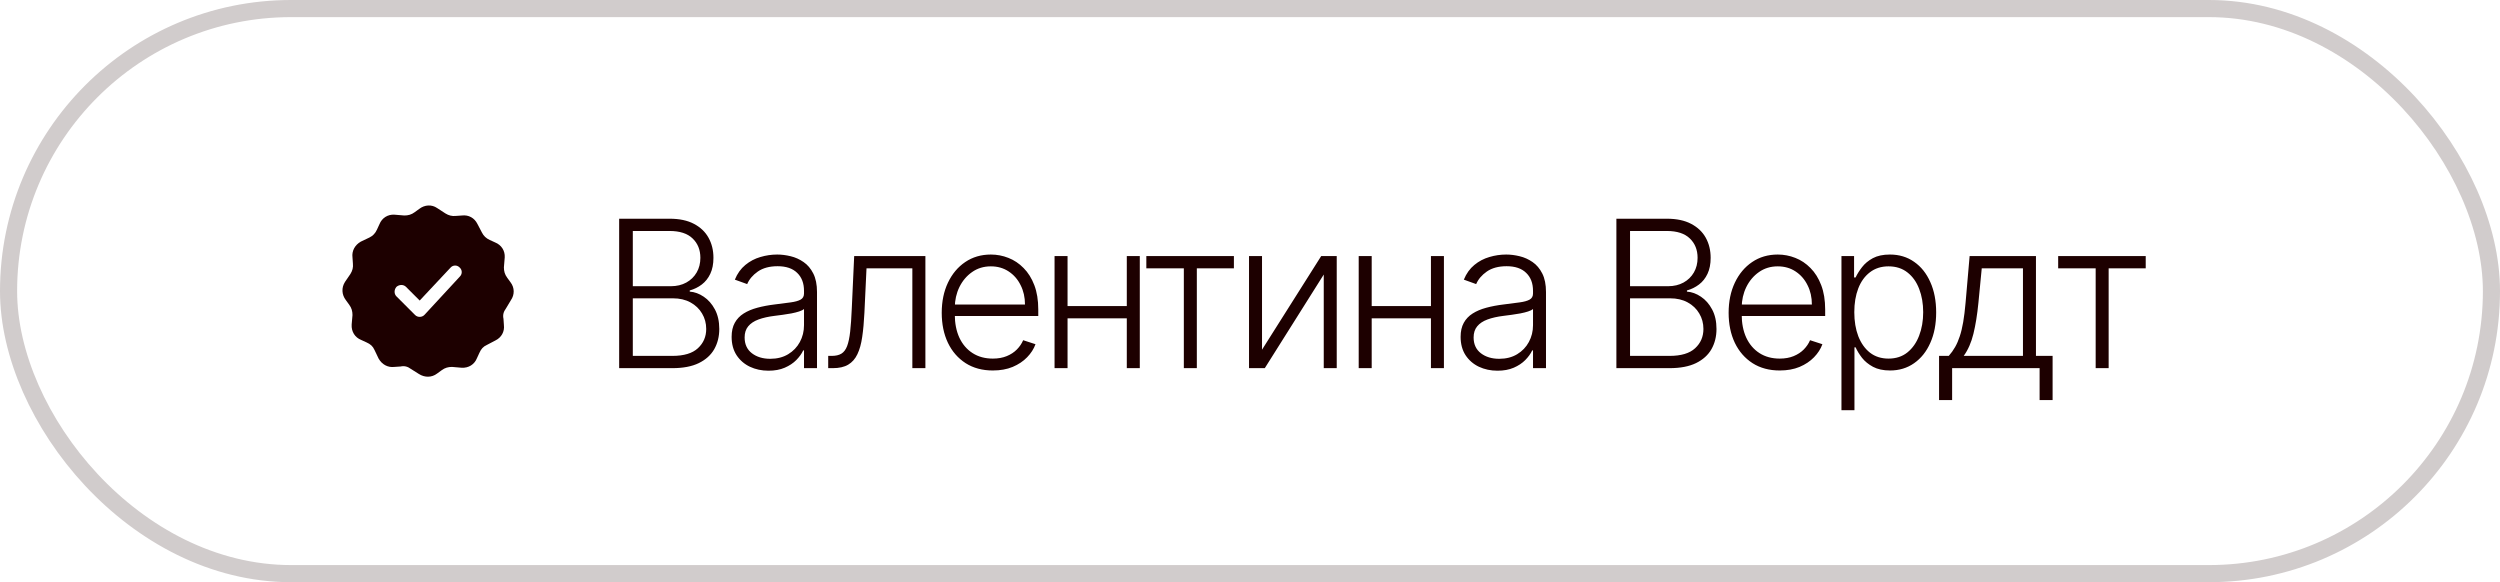
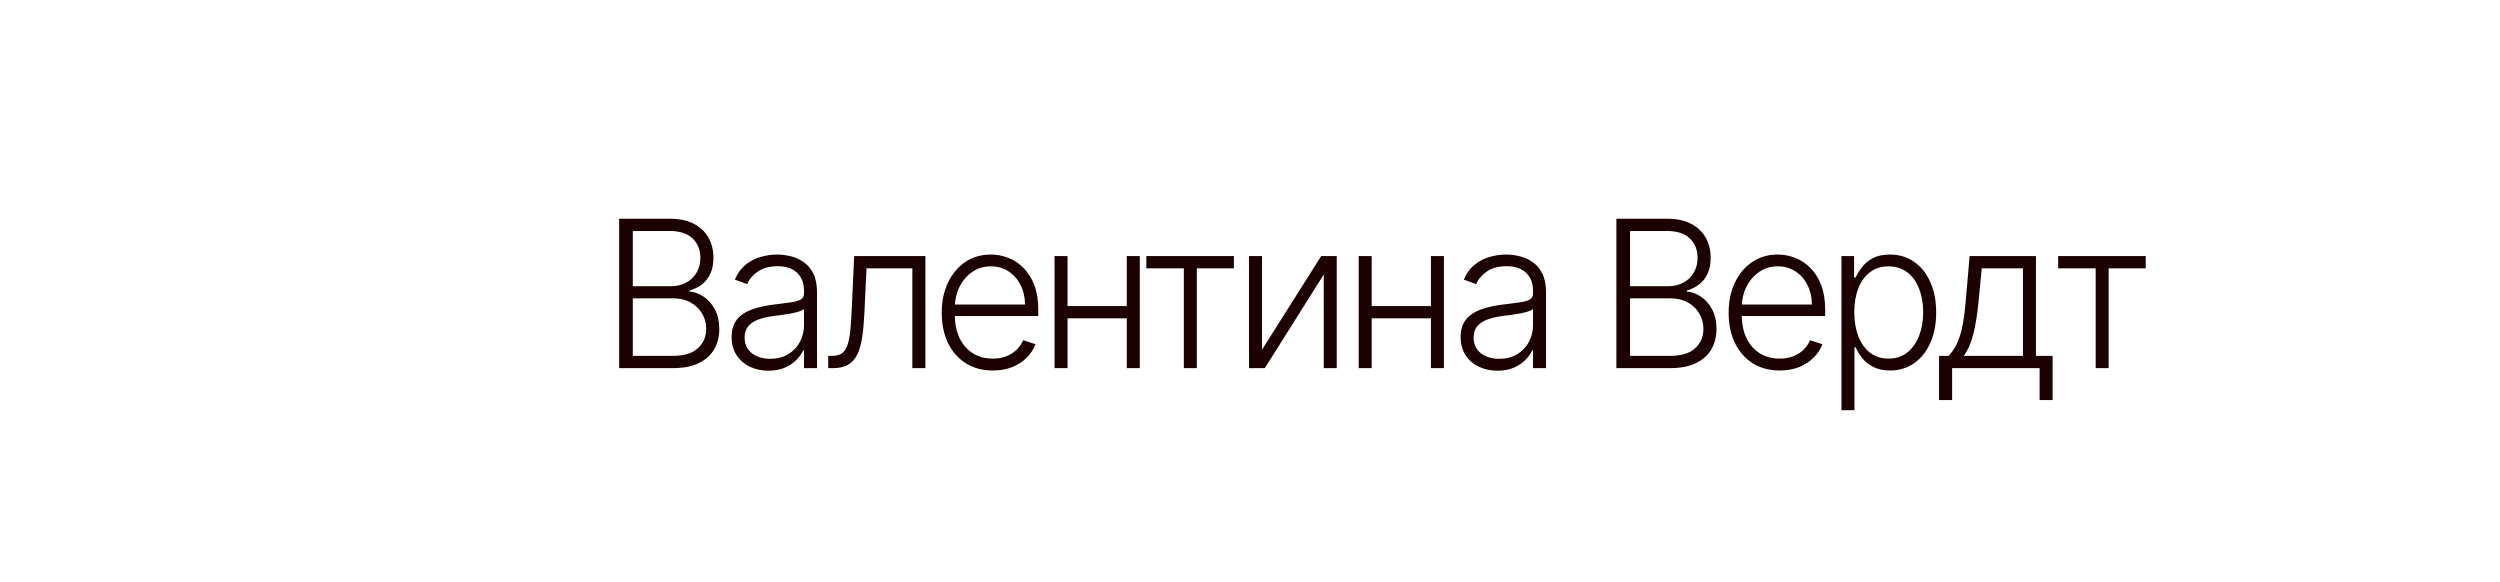
<svg xmlns="http://www.w3.org/2000/svg" width="146" height="34" viewBox="0 0 146 34" fill="none">
-   <rect x="0.5" y="0.5" width="145" height="33" rx="16.5" stroke="#1D0000" stroke-opacity="0.2" />
-   <path fill-rule="evenodd" clip-rule="evenodd" d="M25.527 12.149L26.012 12.464C26.206 12.585 26.399 12.634 26.617 12.61L26.981 12.585C27.369 12.537 27.708 12.731 27.877 13.07L28.144 13.579C28.241 13.773 28.386 13.918 28.604 14.015L28.919 14.16C29.282 14.306 29.5 14.645 29.476 15.032L29.428 15.614C29.428 15.832 29.476 16.025 29.621 16.219L29.815 16.486C30.057 16.801 30.057 17.212 29.839 17.527L29.549 18.012C29.403 18.206 29.355 18.399 29.403 18.617L29.428 18.981C29.476 19.369 29.282 19.708 28.943 19.877L28.434 20.144C28.216 20.241 28.095 20.386 27.998 20.604L27.853 20.919C27.708 21.282 27.369 21.5 26.957 21.476L26.399 21.428C26.181 21.428 25.988 21.476 25.794 21.621L25.527 21.815C25.212 22.057 24.801 22.057 24.462 21.839L24.001 21.549C23.807 21.403 23.614 21.355 23.396 21.403L23.032 21.428C22.645 21.476 22.305 21.282 22.112 20.943L21.869 20.434C21.773 20.216 21.627 20.095 21.409 19.998L21.094 19.853C20.731 19.708 20.513 19.369 20.537 18.957L20.585 18.399C20.585 18.181 20.537 17.988 20.392 17.794L20.198 17.527C19.956 17.212 19.931 16.801 20.149 16.462L20.464 16.001C20.585 15.807 20.634 15.614 20.61 15.396L20.585 15.032C20.537 14.645 20.731 14.306 21.07 14.112L21.579 13.869C21.773 13.773 21.918 13.627 22.015 13.409L22.16 13.094C22.305 12.731 22.645 12.513 23.032 12.537L23.614 12.585C23.832 12.585 24.025 12.537 24.219 12.392L24.486 12.198C24.801 11.956 25.212 11.931 25.527 12.149ZM23.153 17.309C23.008 17.164 23.008 16.922 23.153 16.752C23.323 16.607 23.565 16.607 23.71 16.752L24.51 17.552L26.303 15.638C26.448 15.468 26.69 15.468 26.835 15.614C27.005 15.759 27.005 16.001 26.86 16.147L24.801 18.375C24.655 18.545 24.389 18.545 24.244 18.399L23.153 17.309Z" fill="#1D0000" />
  <path d="M36.159 21.5V12.773H39.104C39.672 12.773 40.145 12.872 40.523 13.071C40.903 13.27 41.189 13.541 41.379 13.885C41.57 14.229 41.665 14.619 41.665 15.057C41.665 15.421 41.604 15.732 41.481 15.99C41.359 16.249 41.193 16.457 40.983 16.616C40.773 16.776 40.538 16.891 40.28 16.962V17.03C40.561 17.05 40.834 17.149 41.098 17.328C41.362 17.504 41.58 17.751 41.75 18.07C41.92 18.388 42.006 18.768 42.006 19.212C42.006 19.652 41.908 20.046 41.712 20.392C41.516 20.736 41.215 21.007 40.808 21.206C40.405 21.402 39.891 21.5 39.266 21.5H36.159ZM36.956 20.784H39.266C39.939 20.784 40.436 20.635 40.757 20.337C41.081 20.038 41.243 19.663 41.243 19.212C41.243 18.879 41.162 18.578 41 18.308C40.841 18.035 40.615 17.82 40.322 17.66C40.033 17.501 39.692 17.422 39.3 17.422H36.956V20.784ZM36.956 16.715H39.176C39.52 16.715 39.821 16.643 40.08 16.501C40.338 16.359 40.54 16.163 40.685 15.913C40.83 15.663 40.902 15.378 40.902 15.057C40.902 14.594 40.751 14.217 40.45 13.928C40.149 13.635 39.7 13.489 39.104 13.489H36.956V16.715ZM44.879 21.649C44.484 21.649 44.123 21.572 43.797 21.419C43.47 21.263 43.21 21.038 43.017 20.746C42.824 20.45 42.727 20.092 42.727 19.672C42.727 19.348 42.788 19.075 42.91 18.854C43.032 18.632 43.206 18.45 43.43 18.308C43.655 18.166 43.92 18.054 44.227 17.972C44.534 17.889 44.872 17.825 45.241 17.78C45.608 17.734 45.917 17.695 46.17 17.66C46.426 17.626 46.621 17.572 46.754 17.499C46.888 17.425 46.954 17.305 46.954 17.141V16.987C46.954 16.541 46.821 16.19 46.554 15.935C46.29 15.676 45.909 15.547 45.412 15.547C44.94 15.547 44.555 15.651 44.257 15.858C43.962 16.065 43.754 16.31 43.635 16.591L42.915 16.331C43.062 15.973 43.267 15.688 43.528 15.474C43.79 15.258 44.082 15.104 44.406 15.01C44.73 14.913 45.058 14.865 45.39 14.865C45.64 14.865 45.9 14.898 46.17 14.963C46.443 15.028 46.696 15.142 46.929 15.304C47.162 15.463 47.351 15.686 47.496 15.973C47.64 16.257 47.713 16.618 47.713 17.055V21.5H46.954V20.465H46.907C46.817 20.658 46.682 20.845 46.503 21.027C46.324 21.209 46.099 21.358 45.829 21.474C45.559 21.591 45.243 21.649 44.879 21.649ZM44.981 20.954C45.385 20.954 45.734 20.865 46.03 20.686C46.325 20.507 46.552 20.27 46.712 19.974C46.873 19.676 46.954 19.348 46.954 18.99V18.044C46.898 18.098 46.802 18.146 46.669 18.189C46.538 18.232 46.386 18.27 46.213 18.304C46.042 18.335 45.872 18.362 45.702 18.385C45.531 18.408 45.378 18.428 45.241 18.445C44.872 18.49 44.557 18.561 44.295 18.658C44.034 18.754 43.834 18.888 43.694 19.058C43.555 19.226 43.486 19.442 43.486 19.706C43.486 20.104 43.628 20.412 43.912 20.631C44.196 20.847 44.552 20.954 44.981 20.954ZM48.367 21.5V20.784H48.572C48.805 20.784 48.992 20.741 49.134 20.656C49.279 20.568 49.391 20.421 49.471 20.213C49.55 20.006 49.61 19.723 49.65 19.365C49.69 19.007 49.721 18.558 49.744 18.018L49.884 14.954H54.043V21.5H53.281V15.671H50.604L50.481 18.274C50.455 18.805 50.413 19.273 50.353 19.676C50.296 20.079 50.202 20.416 50.072 20.686C49.944 20.956 49.765 21.159 49.535 21.296C49.307 21.432 49.009 21.5 48.64 21.5H48.367ZM57.98 21.636C57.369 21.636 56.841 21.494 56.395 21.21C55.949 20.923 55.603 20.527 55.359 20.021C55.118 19.513 54.997 18.928 54.997 18.266C54.997 17.607 55.118 17.021 55.359 16.51C55.603 15.996 55.94 15.594 56.369 15.304C56.801 15.011 57.3 14.865 57.865 14.865C58.22 14.865 58.562 14.93 58.892 15.061C59.221 15.189 59.517 15.386 59.778 15.653C60.042 15.918 60.251 16.251 60.405 16.655C60.558 17.055 60.635 17.53 60.635 18.078V18.453H55.521V17.784H59.859C59.859 17.364 59.774 16.986 59.603 16.651C59.436 16.312 59.202 16.046 58.9 15.849C58.602 15.653 58.257 15.555 57.865 15.555C57.45 15.555 57.085 15.666 56.77 15.888C56.454 16.109 56.207 16.402 56.028 16.766C55.852 17.129 55.763 17.527 55.76 17.959V18.359C55.76 18.879 55.849 19.334 56.028 19.723C56.21 20.109 56.467 20.409 56.8 20.622C57.132 20.835 57.525 20.942 57.98 20.942C58.29 20.942 58.561 20.893 58.794 20.797C59.03 20.7 59.227 20.571 59.386 20.409C59.548 20.244 59.67 20.064 59.753 19.868L60.473 20.102C60.373 20.378 60.21 20.632 59.983 20.865C59.758 21.098 59.477 21.285 59.139 21.428C58.804 21.567 58.417 21.636 57.98 21.636ZM66.005 17.874V18.59H62.157V17.874H66.005ZM62.345 14.954V21.5H61.586V14.954H62.345ZM66.564 14.954V21.5H65.805V14.954H66.564ZM66.946 15.671V14.954H72.06V15.671H69.895V21.5H69.136V15.671H66.946ZM73.702 20.422L77.158 14.954H78.065V21.5H77.307V16.033L73.864 21.5H72.943V14.954H73.702V20.422ZM83.767 17.874V18.59H79.919V17.874H83.767ZM80.107 14.954V21.5H79.348V14.954H80.107ZM84.325 14.954V21.5H83.567V14.954H84.325ZM87.452 21.649C87.058 21.649 86.697 21.572 86.37 21.419C86.043 21.263 85.783 21.038 85.59 20.746C85.397 20.45 85.3 20.092 85.3 19.672C85.3 19.348 85.361 19.075 85.484 18.854C85.606 18.632 85.779 18.45 86.004 18.308C86.228 18.166 86.493 18.054 86.8 17.972C87.107 17.889 87.445 17.825 87.815 17.78C88.181 17.734 88.491 17.695 88.743 17.66C88.999 17.626 89.194 17.572 89.327 17.499C89.461 17.425 89.528 17.305 89.528 17.141V16.987C89.528 16.541 89.394 16.19 89.127 15.935C88.863 15.676 88.482 15.547 87.985 15.547C87.513 15.547 87.129 15.651 86.83 15.858C86.535 16.065 86.327 16.31 86.208 16.591L85.488 16.331C85.636 15.973 85.84 15.688 86.102 15.474C86.363 15.258 86.656 15.104 86.979 15.01C87.303 14.913 87.631 14.865 87.964 14.865C88.214 14.865 88.474 14.898 88.743 14.963C89.016 15.028 89.269 15.142 89.502 15.304C89.735 15.463 89.924 15.686 90.069 15.973C90.214 16.257 90.286 16.618 90.286 17.055V21.5H89.528V20.465H89.481C89.39 20.658 89.255 20.845 89.076 21.027C88.897 21.209 88.672 21.358 88.403 21.474C88.133 21.591 87.816 21.649 87.452 21.649ZM87.555 20.954C87.958 20.954 88.308 20.865 88.603 20.686C88.898 20.507 89.126 20.27 89.285 19.974C89.447 19.676 89.528 19.348 89.528 18.99V18.044C89.471 18.098 89.376 18.146 89.242 18.189C89.111 18.232 88.96 18.27 88.786 18.304C88.616 18.335 88.445 18.362 88.275 18.385C88.104 18.408 87.951 18.428 87.815 18.445C87.445 18.49 87.13 18.561 86.868 18.658C86.607 18.754 86.407 18.888 86.268 19.058C86.129 19.226 86.059 19.442 86.059 19.706C86.059 20.104 86.201 20.412 86.485 20.631C86.769 20.847 87.126 20.954 87.555 20.954ZM94.397 21.5V12.773H97.341C97.909 12.773 98.382 12.872 98.76 13.071C99.141 13.27 99.426 13.541 99.617 13.885C99.807 14.229 99.902 14.619 99.902 15.057C99.902 15.421 99.841 15.732 99.719 15.99C99.597 16.249 99.431 16.457 99.221 16.616C99.01 16.776 98.776 16.891 98.517 16.962V17.03C98.799 17.05 99.071 17.149 99.335 17.328C99.6 17.504 99.817 17.751 99.987 18.07C100.158 18.388 100.243 18.768 100.243 19.212C100.243 19.652 100.145 20.046 99.949 20.392C99.753 20.736 99.452 21.007 99.046 21.206C98.642 21.402 98.128 21.5 97.503 21.5H94.397ZM95.194 20.784H97.503C98.176 20.784 98.674 20.635 98.995 20.337C99.319 20.038 99.48 19.663 99.48 19.212C99.48 18.879 99.399 18.578 99.237 18.308C99.078 18.035 98.853 17.82 98.56 17.66C98.27 17.501 97.929 17.422 97.537 17.422H95.194V20.784ZM95.194 16.715H97.414C97.757 16.715 98.058 16.643 98.317 16.501C98.576 16.359 98.777 16.163 98.922 15.913C99.067 15.663 99.139 15.378 99.139 15.057C99.139 14.594 98.989 14.217 98.688 13.928C98.387 13.635 97.938 13.489 97.341 13.489H95.194V16.715ZM103.935 21.636C103.324 21.636 102.796 21.494 102.35 21.21C101.904 20.923 101.558 20.527 101.314 20.021C101.073 19.513 100.952 18.928 100.952 18.266C100.952 17.607 101.073 17.021 101.314 16.51C101.558 15.996 101.895 15.594 102.324 15.304C102.756 15.011 103.254 14.865 103.82 14.865C104.175 14.865 104.517 14.93 104.847 15.061C105.176 15.189 105.472 15.386 105.733 15.653C105.997 15.918 106.206 16.251 106.359 16.655C106.513 17.055 106.59 17.53 106.59 18.078V18.453H101.476V17.784H105.814C105.814 17.364 105.729 16.986 105.558 16.651C105.391 16.312 105.156 16.046 104.855 15.849C104.557 15.653 104.212 15.555 103.82 15.555C103.405 15.555 103.04 15.666 102.725 15.888C102.409 16.109 102.162 16.402 101.983 16.766C101.807 17.129 101.717 17.527 101.715 17.959V18.359C101.715 18.879 101.804 19.334 101.983 19.723C102.165 20.109 102.422 20.409 102.754 20.622C103.087 20.835 103.48 20.942 103.935 20.942C104.244 20.942 104.516 20.893 104.749 20.797C104.984 20.7 105.182 20.571 105.341 20.409C105.503 20.244 105.625 20.064 105.707 19.868L106.428 20.102C106.328 20.378 106.165 20.632 105.938 20.865C105.713 21.098 105.432 21.285 105.094 21.428C104.759 21.567 104.372 21.636 103.935 21.636ZM107.541 23.954V14.954H108.278V16.203H108.368C108.459 16.007 108.584 15.807 108.743 15.602C108.902 15.395 109.112 15.22 109.373 15.078C109.638 14.936 109.97 14.865 110.371 14.865C110.91 14.865 111.382 15.007 111.785 15.291C112.192 15.572 112.507 15.967 112.731 16.476C112.959 16.982 113.072 17.571 113.072 18.244C113.072 18.921 112.959 19.513 112.731 20.021C112.507 20.53 112.192 20.926 111.785 21.21C111.382 21.494 110.913 21.636 110.379 21.636C109.984 21.636 109.653 21.565 109.386 21.423C109.122 21.281 108.908 21.107 108.743 20.899C108.581 20.689 108.456 20.484 108.368 20.285H108.3V23.954H107.541ZM108.291 18.232C108.291 18.76 108.369 19.229 108.525 19.638C108.685 20.044 108.912 20.364 109.207 20.597C109.506 20.827 109.866 20.942 110.29 20.942C110.724 20.942 111.091 20.822 111.389 20.584C111.69 20.342 111.919 20.017 112.075 19.608C112.234 19.199 112.314 18.74 112.314 18.232C112.314 17.729 112.236 17.276 112.079 16.872C111.926 16.469 111.699 16.149 111.398 15.913C111.097 15.675 110.727 15.555 110.29 15.555C109.864 15.555 109.501 15.671 109.203 15.901C108.905 16.128 108.677 16.443 108.521 16.847C108.368 17.247 108.291 17.709 108.291 18.232ZM113.241 23.362V20.784H113.808C113.95 20.625 114.073 20.453 114.178 20.268C114.283 20.084 114.374 19.874 114.451 19.638C114.531 19.399 114.597 19.122 114.651 18.807C114.705 18.489 114.751 18.118 114.788 17.695L115.026 14.954H118.9V20.784H119.872V23.362H119.113V21.5H114.004V23.362H113.241ZM114.681 20.784H118.141V15.671H115.734L115.538 17.695C115.47 18.382 115.373 18.982 115.248 19.493C115.123 20.004 114.934 20.435 114.681 20.784ZM120.197 15.671V14.954H125.31V15.671H123.145V21.5H122.387V15.671H120.197Z" fill="#1D0000" />
</svg>